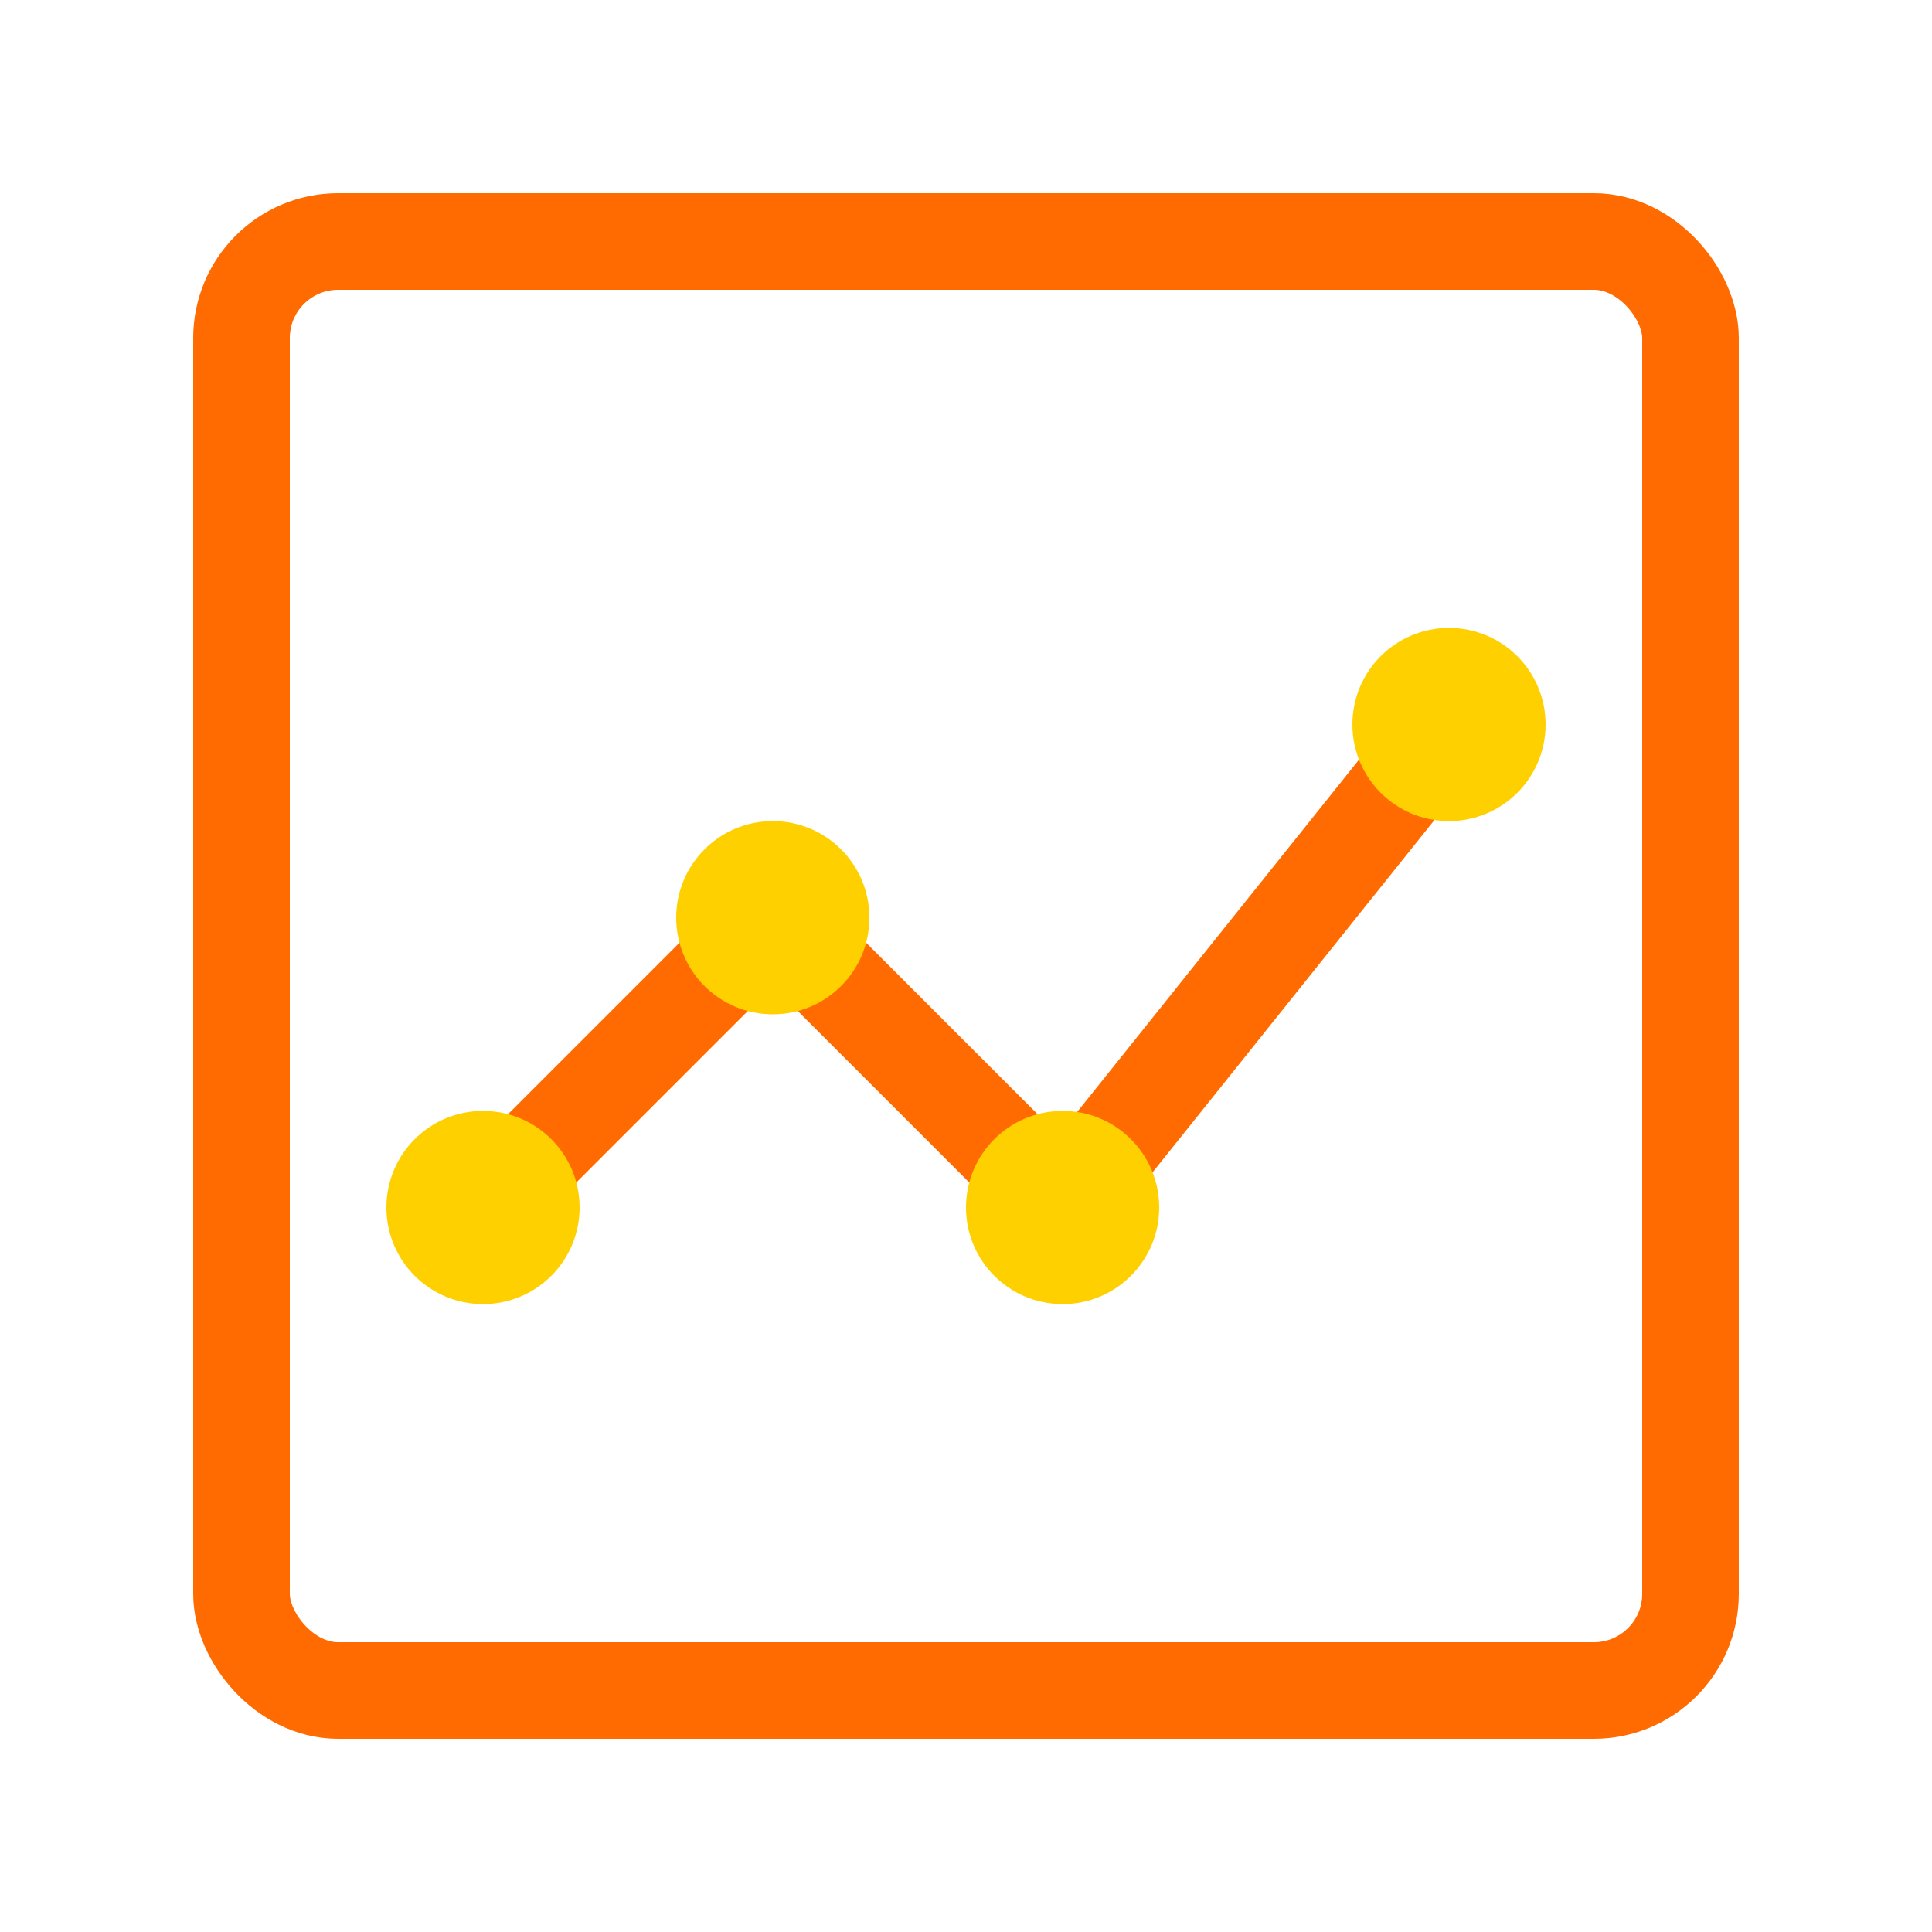
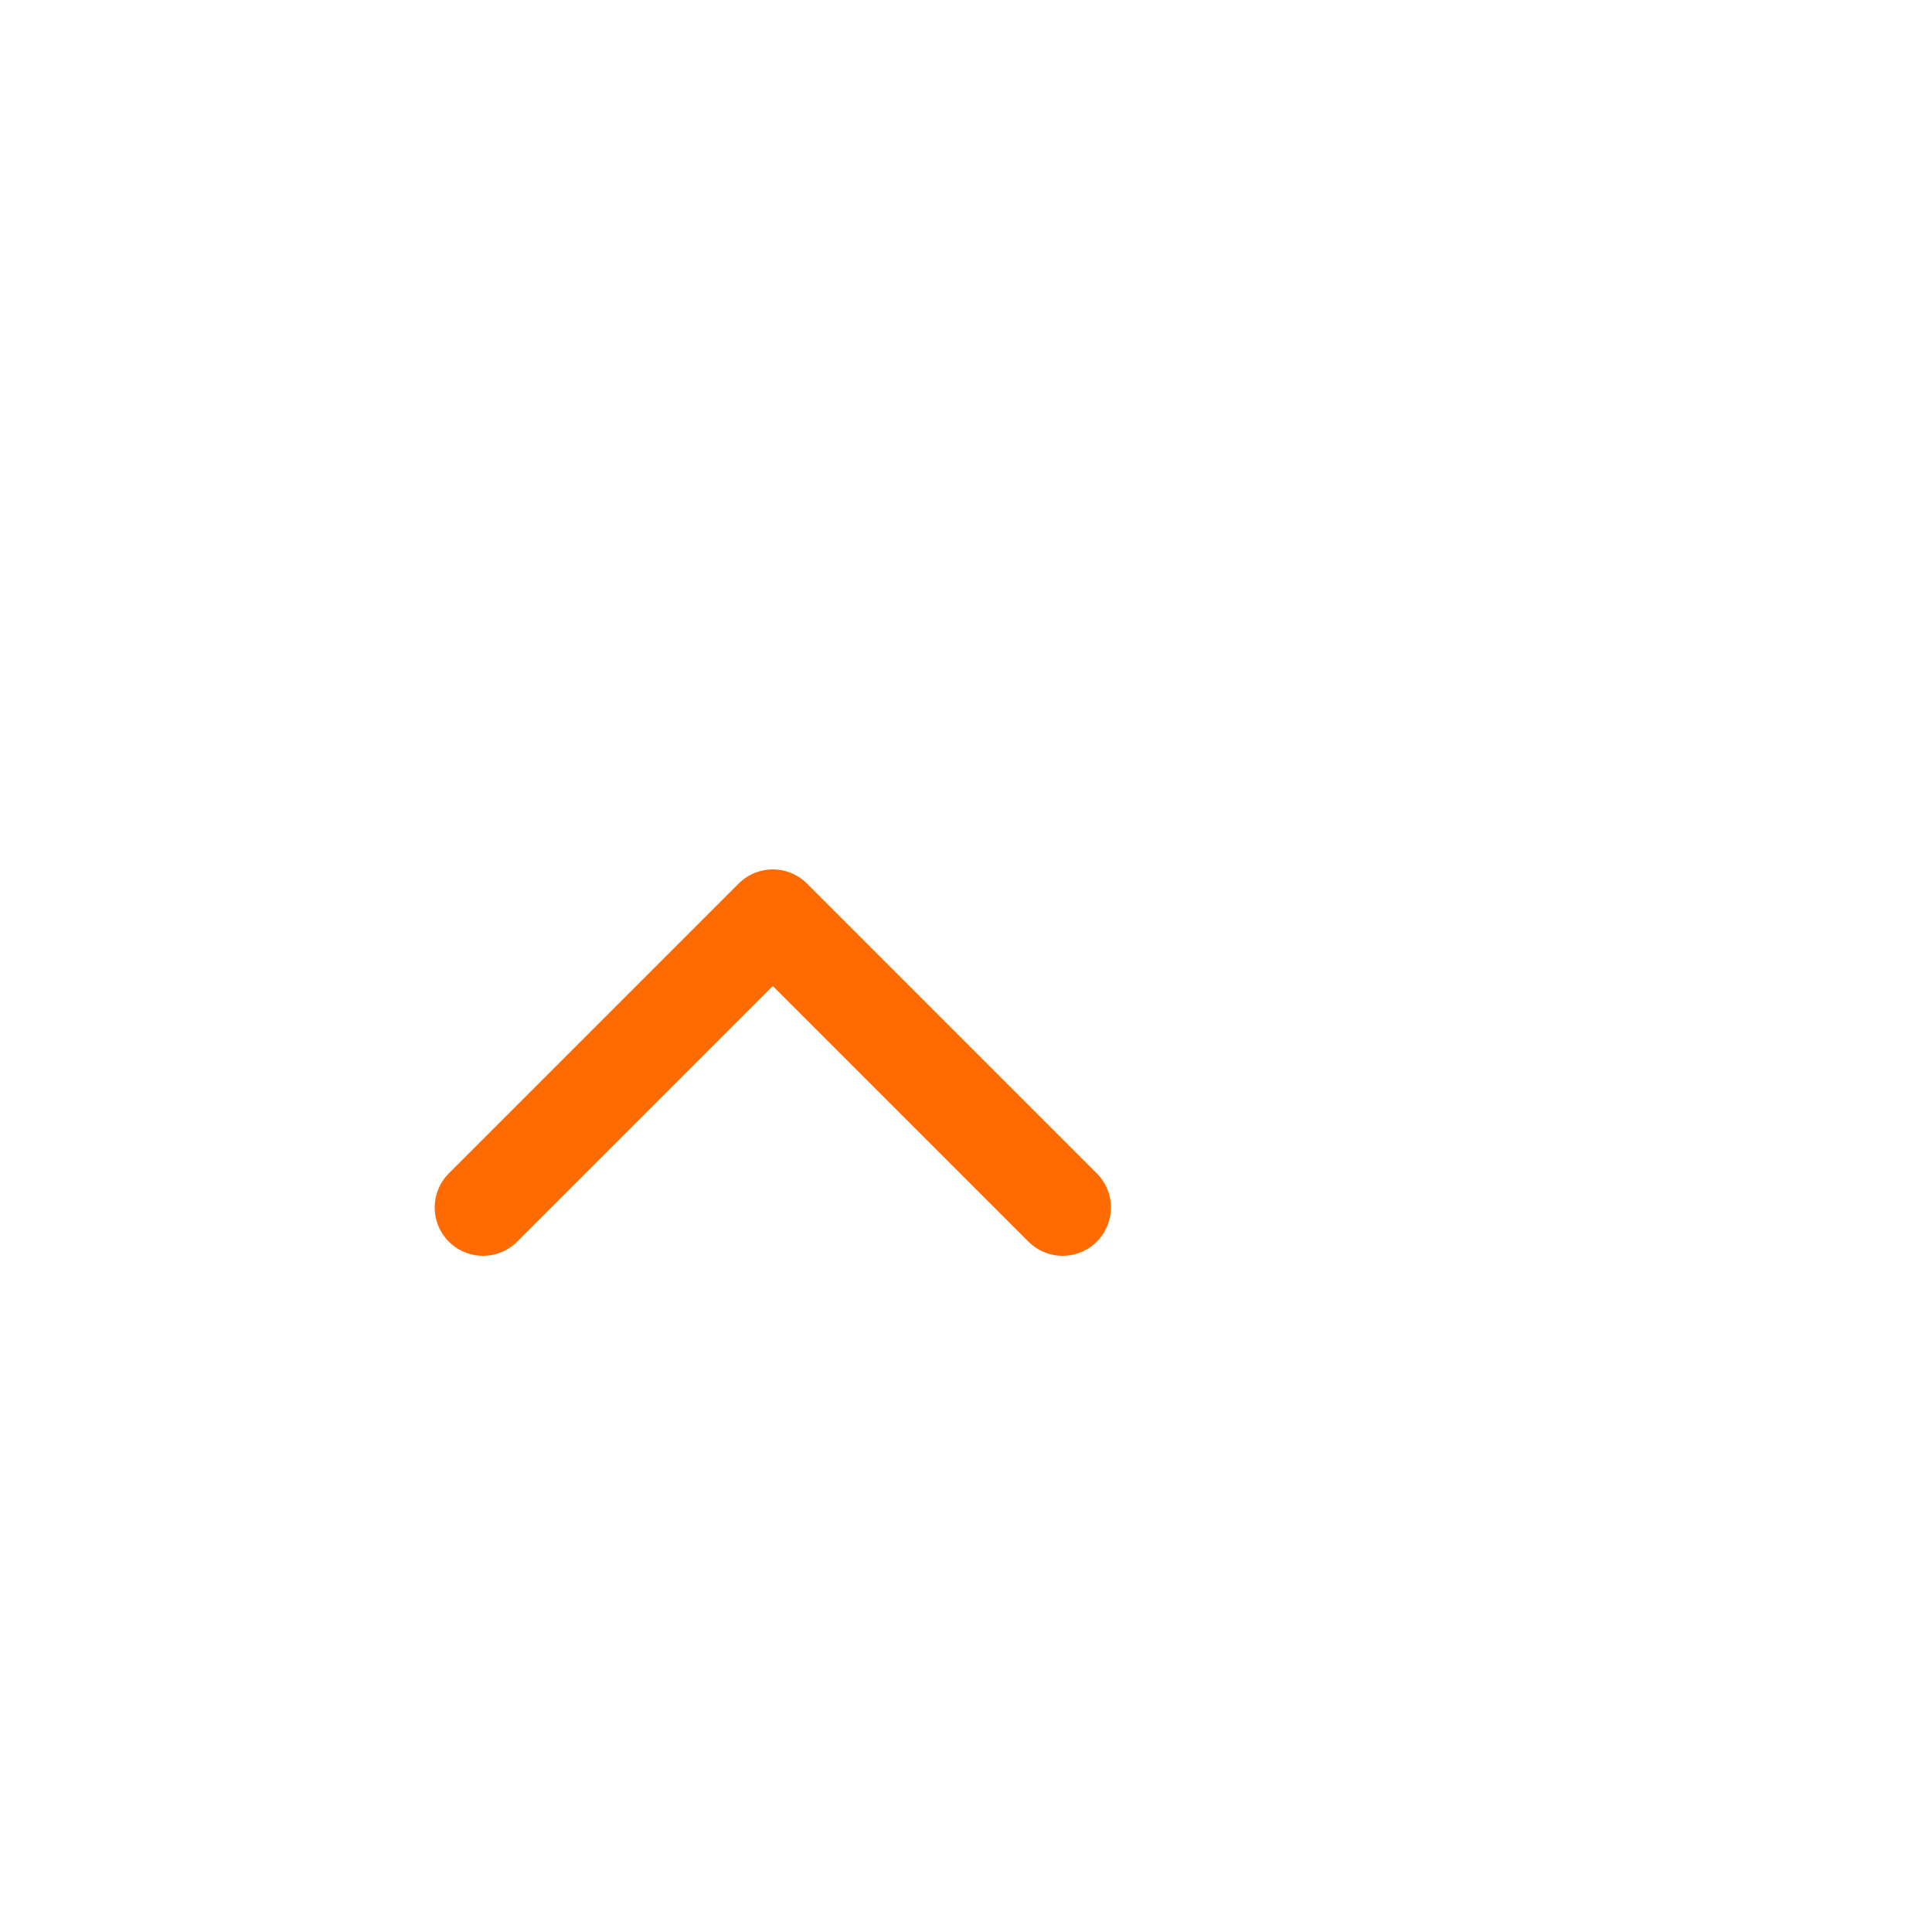
<svg xmlns="http://www.w3.org/2000/svg" width="40" height="40" viewBox="0 0 40 40" fill="none">
-   <rect x="5" y="5" width="30" height="30" rx="2" stroke="#FF6B00" stroke-width="2" />
-   <path d="M10 25L16 19L22 25L30 15" stroke="#FF6B00" stroke-width="2" stroke-linecap="round" stroke-linejoin="round" />
-   <circle cx="10" cy="25" r="2" fill="#FFD000" />
-   <circle cx="16" cy="19" r="2" fill="#FFD000" />
-   <circle cx="22" cy="25" r="2" fill="#FFD000" />
-   <circle cx="30" cy="15" r="2" fill="#FFD000" />
+   <path d="M10 25L16 19L22 25" stroke="#FF6B00" stroke-width="2" stroke-linecap="round" stroke-linejoin="round" />
</svg>